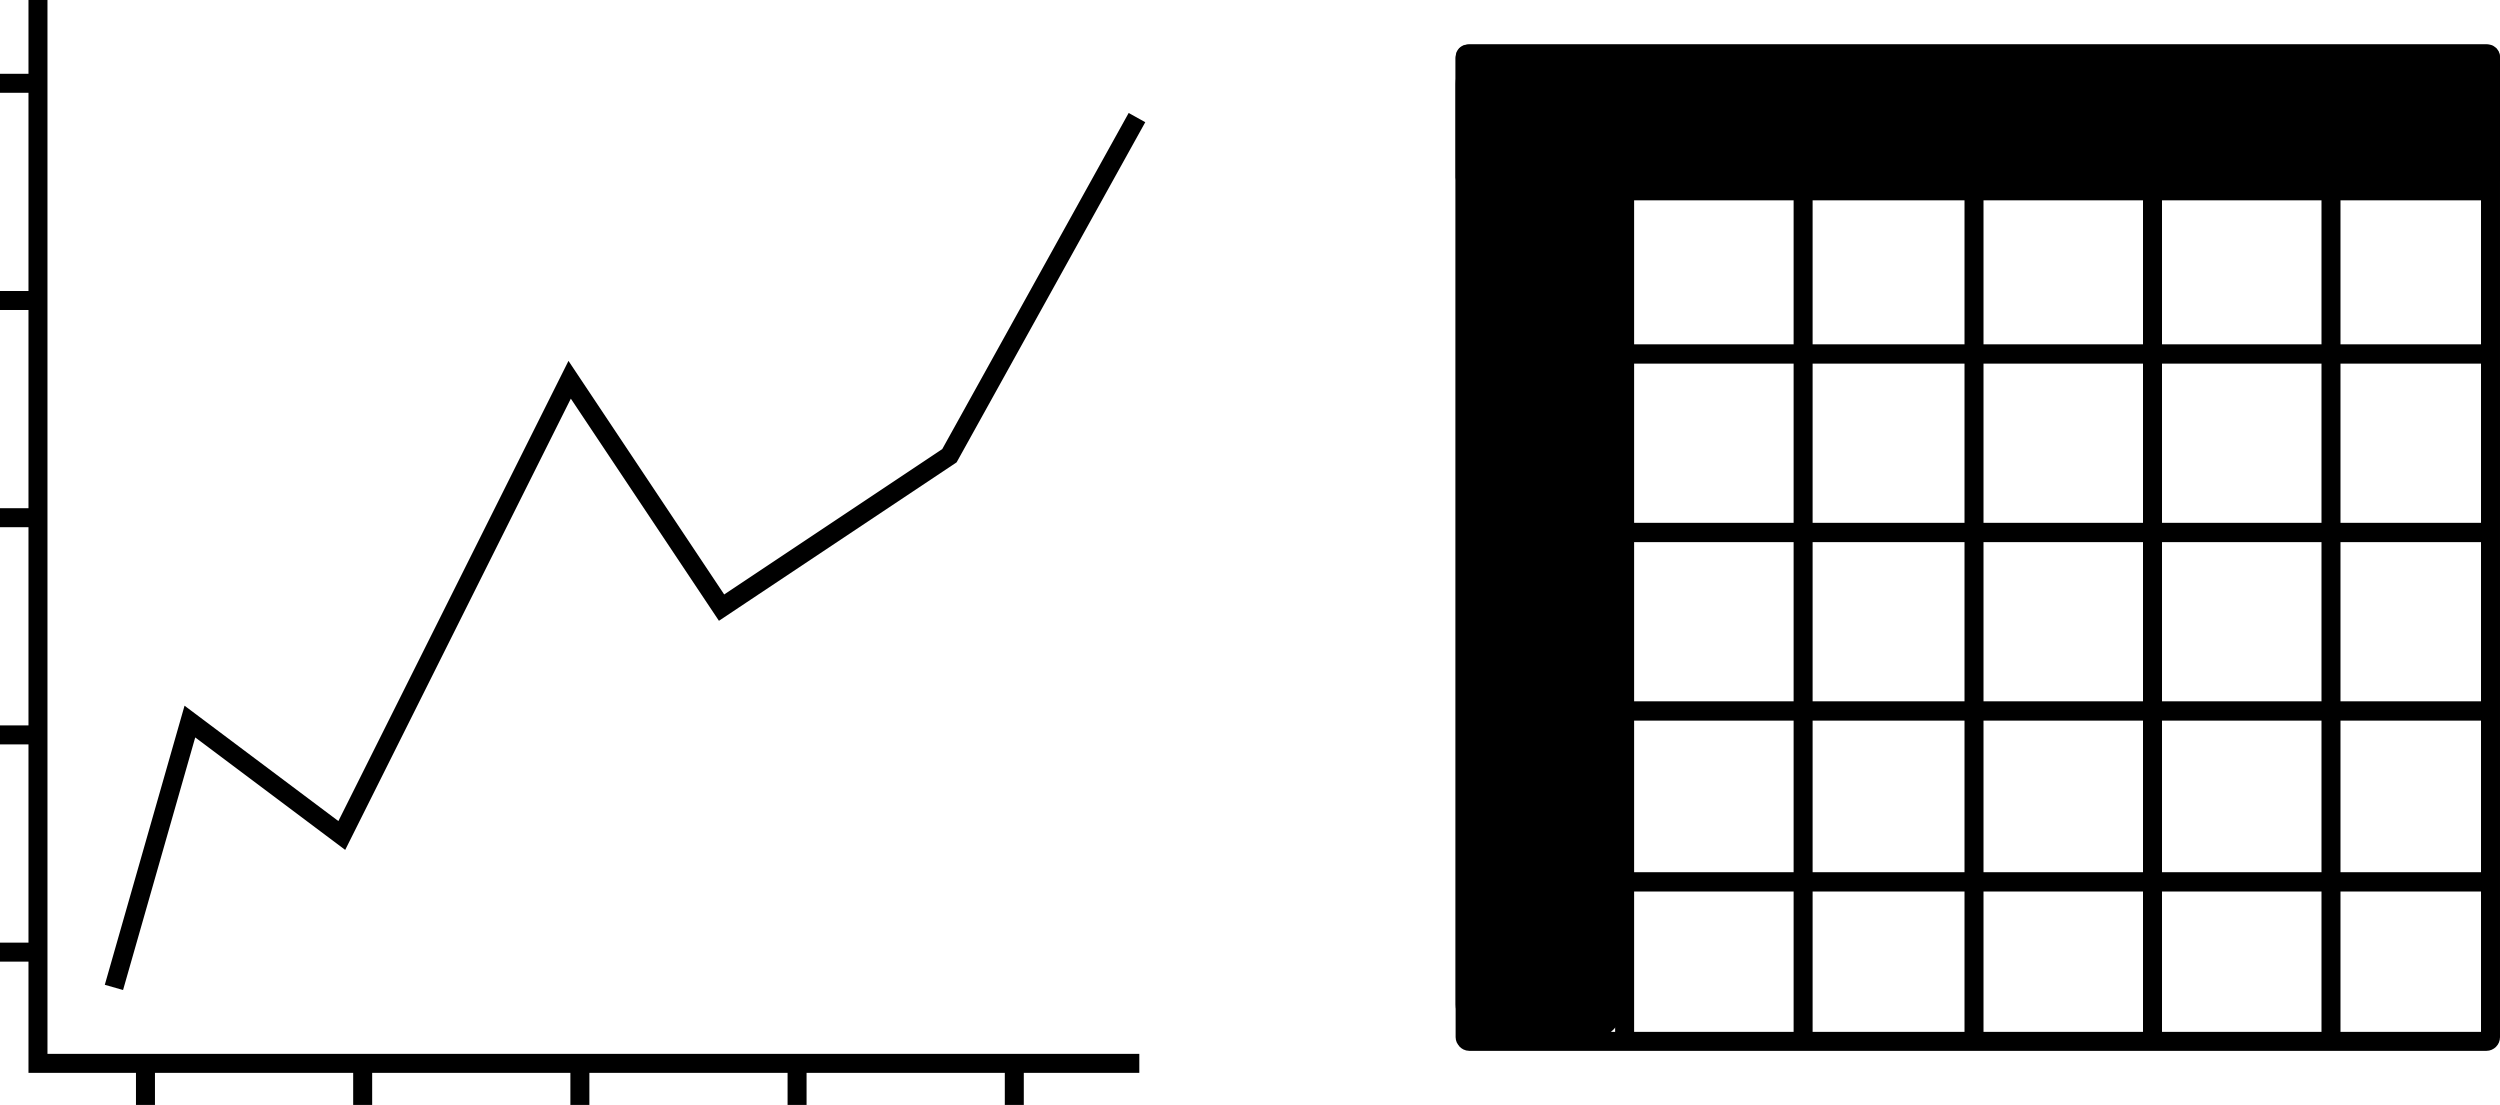
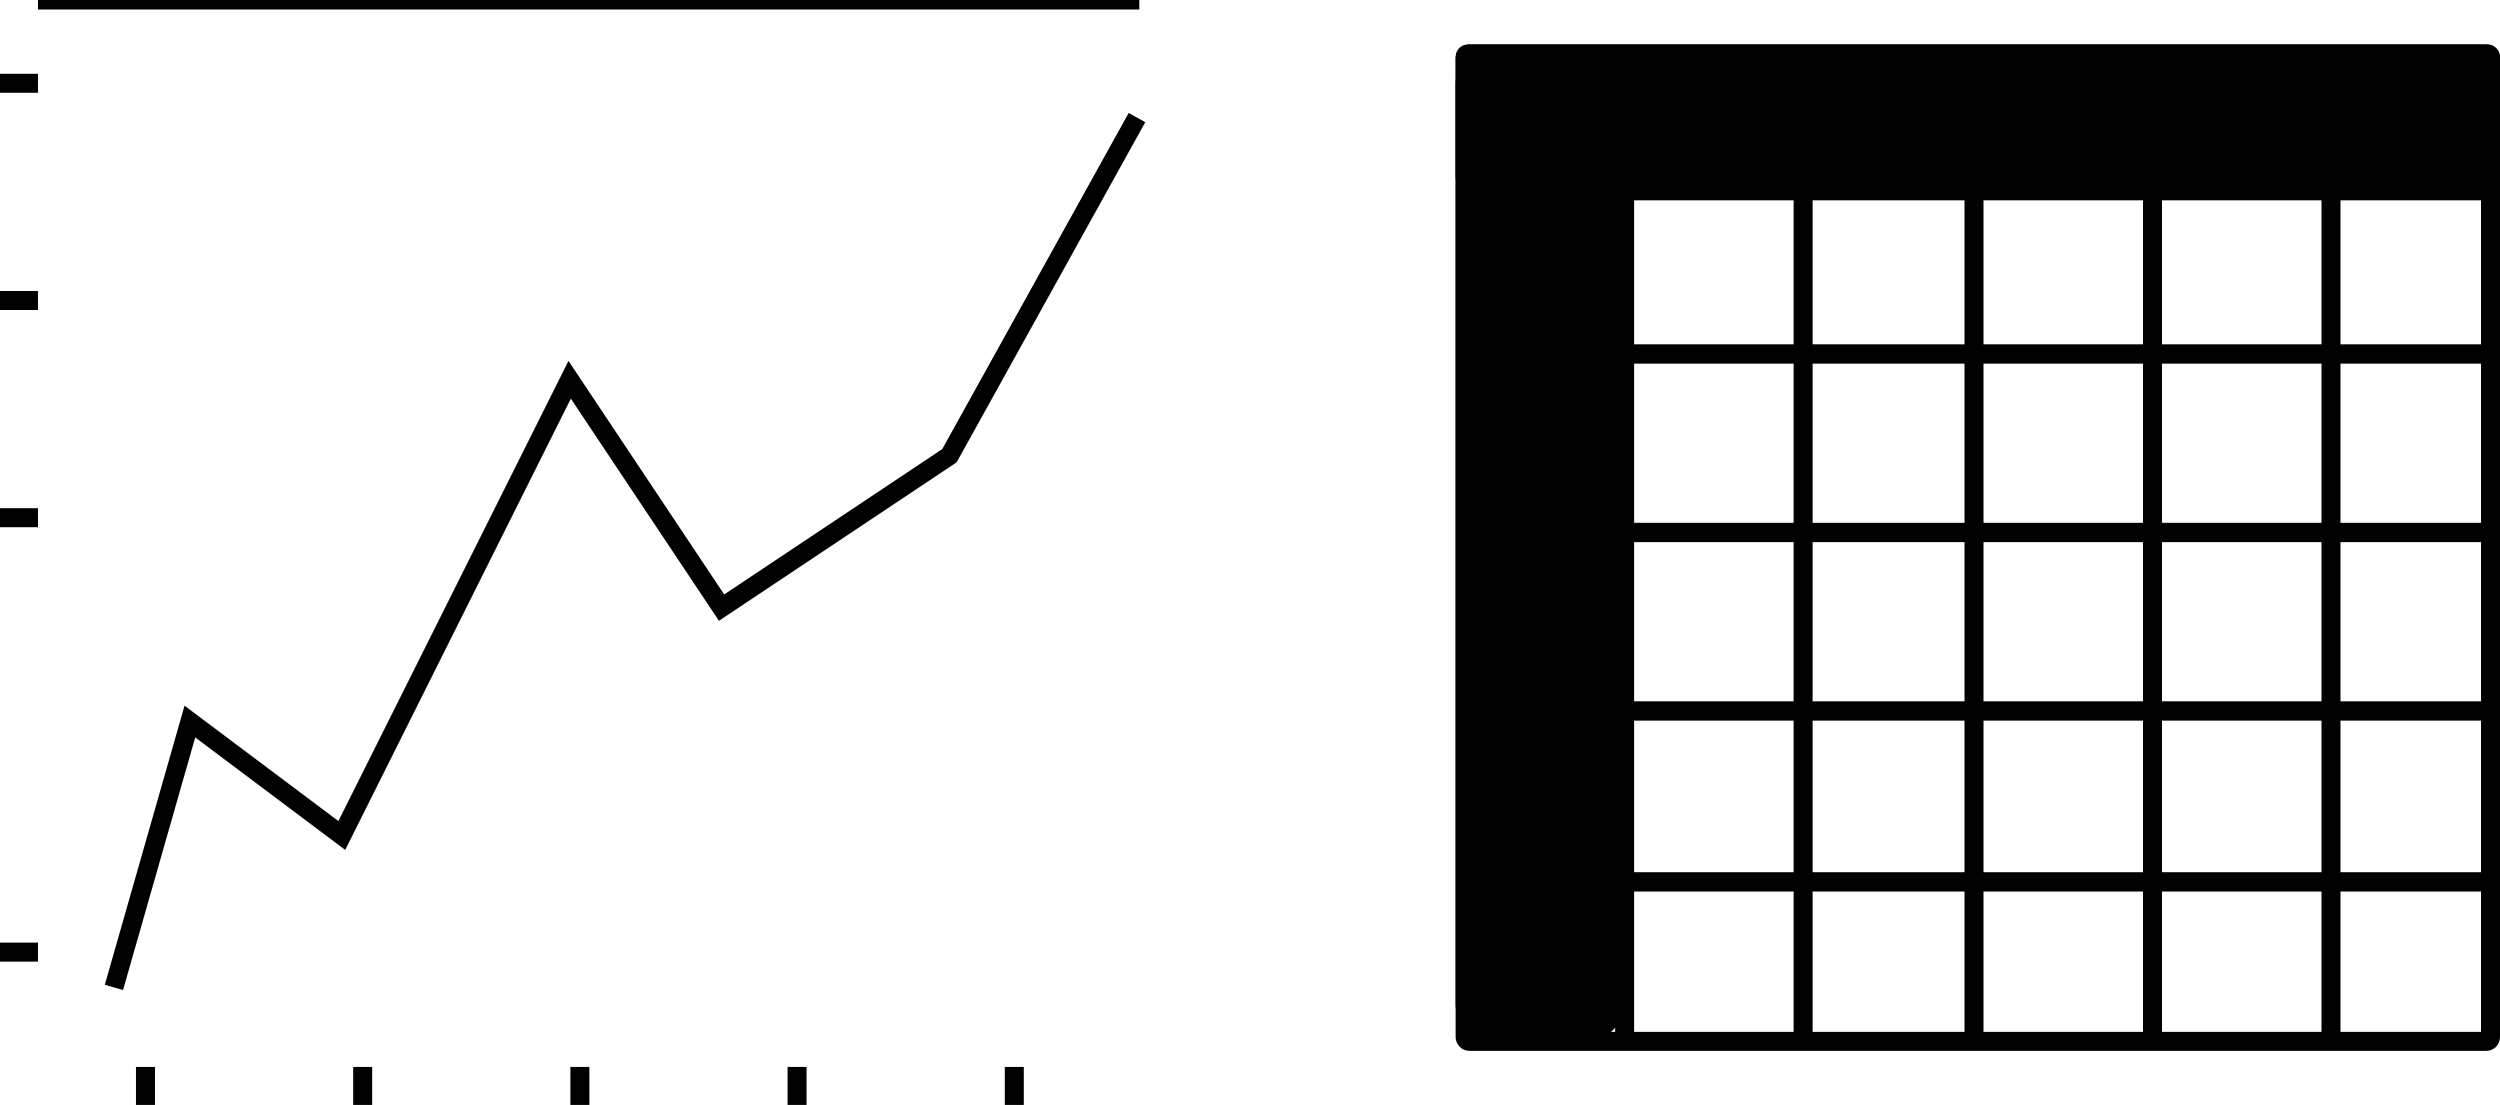
<svg xmlns="http://www.w3.org/2000/svg" height="290.94" width="658.29" version="1.1" viewBox="0 0 658.292 290.941">
-   <path style="stroke:#000000;stroke-width:5;fill:none" d="m10 0v280h290" />
+   <path style="stroke:#000000;stroke-width:5;fill:none" d="m10 0h290" />
  <path style="stroke:#000000;stroke-width:5;fill:none" d="m30 260 20-70 40 30 60-120 40 60 60-40 49.382-89.035" />
  <g transform="translate(-32.5 -.569)">
    <path d="m42.5 22.5h-10" style="stroke:#000000;stroke-width:5;fill:none" />
    <path style="stroke:#000000;stroke-width:5;fill:none" d="m42.5 79.694h-10" />
    <path d="m42.5 136.89h-10" style="stroke:#000000;stroke-width:5;fill:none" />
-     <path style="stroke:#000000;stroke-width:5;fill:none" d="m42.5 194.08h-10" />
    <path d="m42.5 251.28h-10" style="stroke:#000000;stroke-width:5;fill:none" />
  </g>
  <g transform="matrix(0 -1 1 0 15.803 323.44)">
    <path style="stroke:#000000;stroke-width:5;fill:none" d="m42.5 22.5h-10" />
    <path d="m42.5 79.694h-10" style="stroke:#000000;stroke-width:5;fill:none" />
    <path style="stroke:#000000;stroke-width:5;fill:none" d="m42.5 136.89h-10" />
    <path d="m42.5 194.08h-10" style="stroke:#000000;stroke-width:5;fill:none" />
    <path style="stroke:#000000;stroke-width:5;fill:none" d="m42.5 251.28h-10" />
  </g>
  <rect style="stroke-linejoin:round;stroke:#000000;stroke-linecap:round;stroke-width:5;fill:none" ry="1.096" height="260" width="270" y="14.208" x="385.79" />
  <path style="stroke:#000000;stroke-width:5;fill:none" d="m427.79 14.208v260" />
  <path style="stroke:#000000;stroke-width:5;fill:none" d="m474.79 14.208v260" />
  <path style="stroke:#000000;stroke-width:5;fill:none" d="m519.79 14.208v260" />
  <path style="stroke:#000000;stroke-width:5;fill:none" d="m566.79 14.208v260" />
  <path style="stroke:#000000;stroke-width:5;fill:none" d="m613.79 14.208v260" />
  <path d="m655.65 50.208h-268.69" style="stroke:#000000;stroke-width:5.083;fill:none" />
  <path d="m655.65 93.208h-268.69" style="stroke:#000000;stroke-width:5.083;fill:none" />
  <path d="m655.65 140.21h-268.69" style="stroke:#000000;stroke-width:5.083;fill:none" />
  <path d="m655.65 187.21h-268.69" style="stroke:#000000;stroke-width:5.083;fill:none" />
  <path d="m655.65 232.21h-268.69" style="stroke:#000000;stroke-width:5.083;fill:none" />
  <rect style="stroke-linejoin:round;stroke:#000000;stroke-linecap:round;stroke-width:4.59;fill:#000000" ry=".922" height="33.653" width="270.41" y="14.003" x="385.59" />
  <rect style="stroke-linejoin:round;stroke:#000000;stroke-linecap:round;stroke-width:4.839;fill:#000000" ry="7.024" height="256.39" width="39.454" y="15.093" x="385.71" />
</svg>